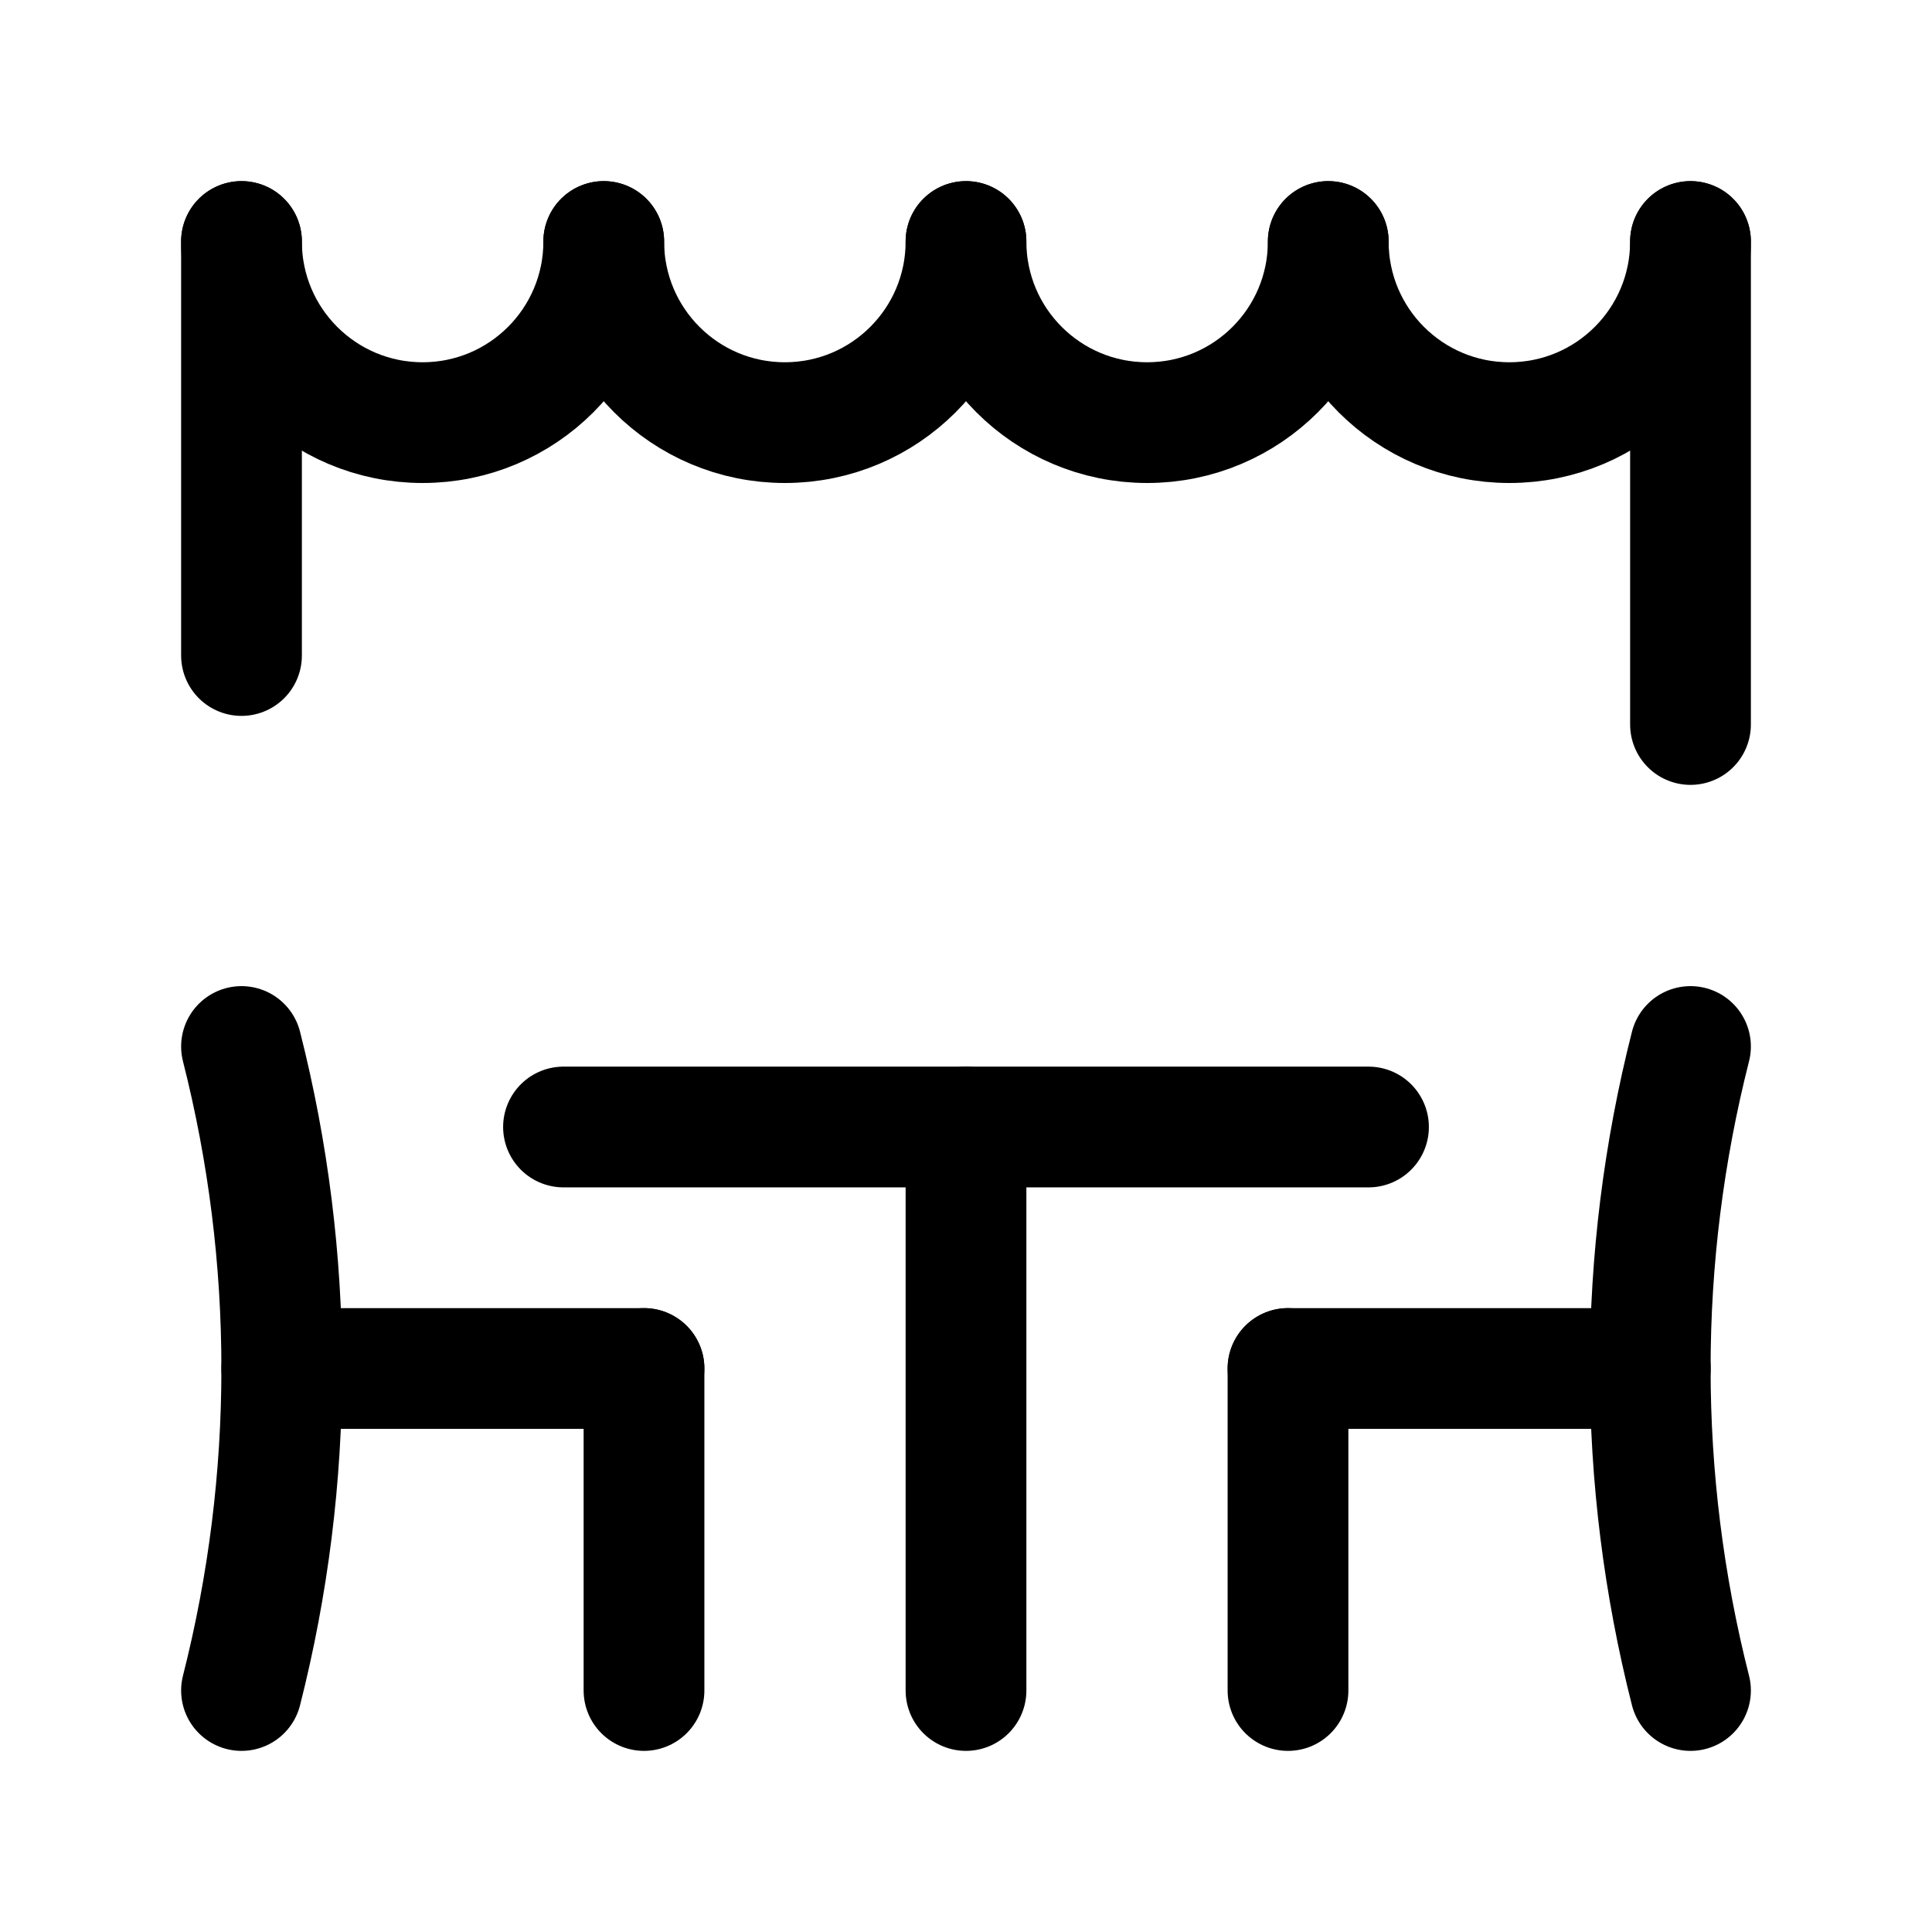
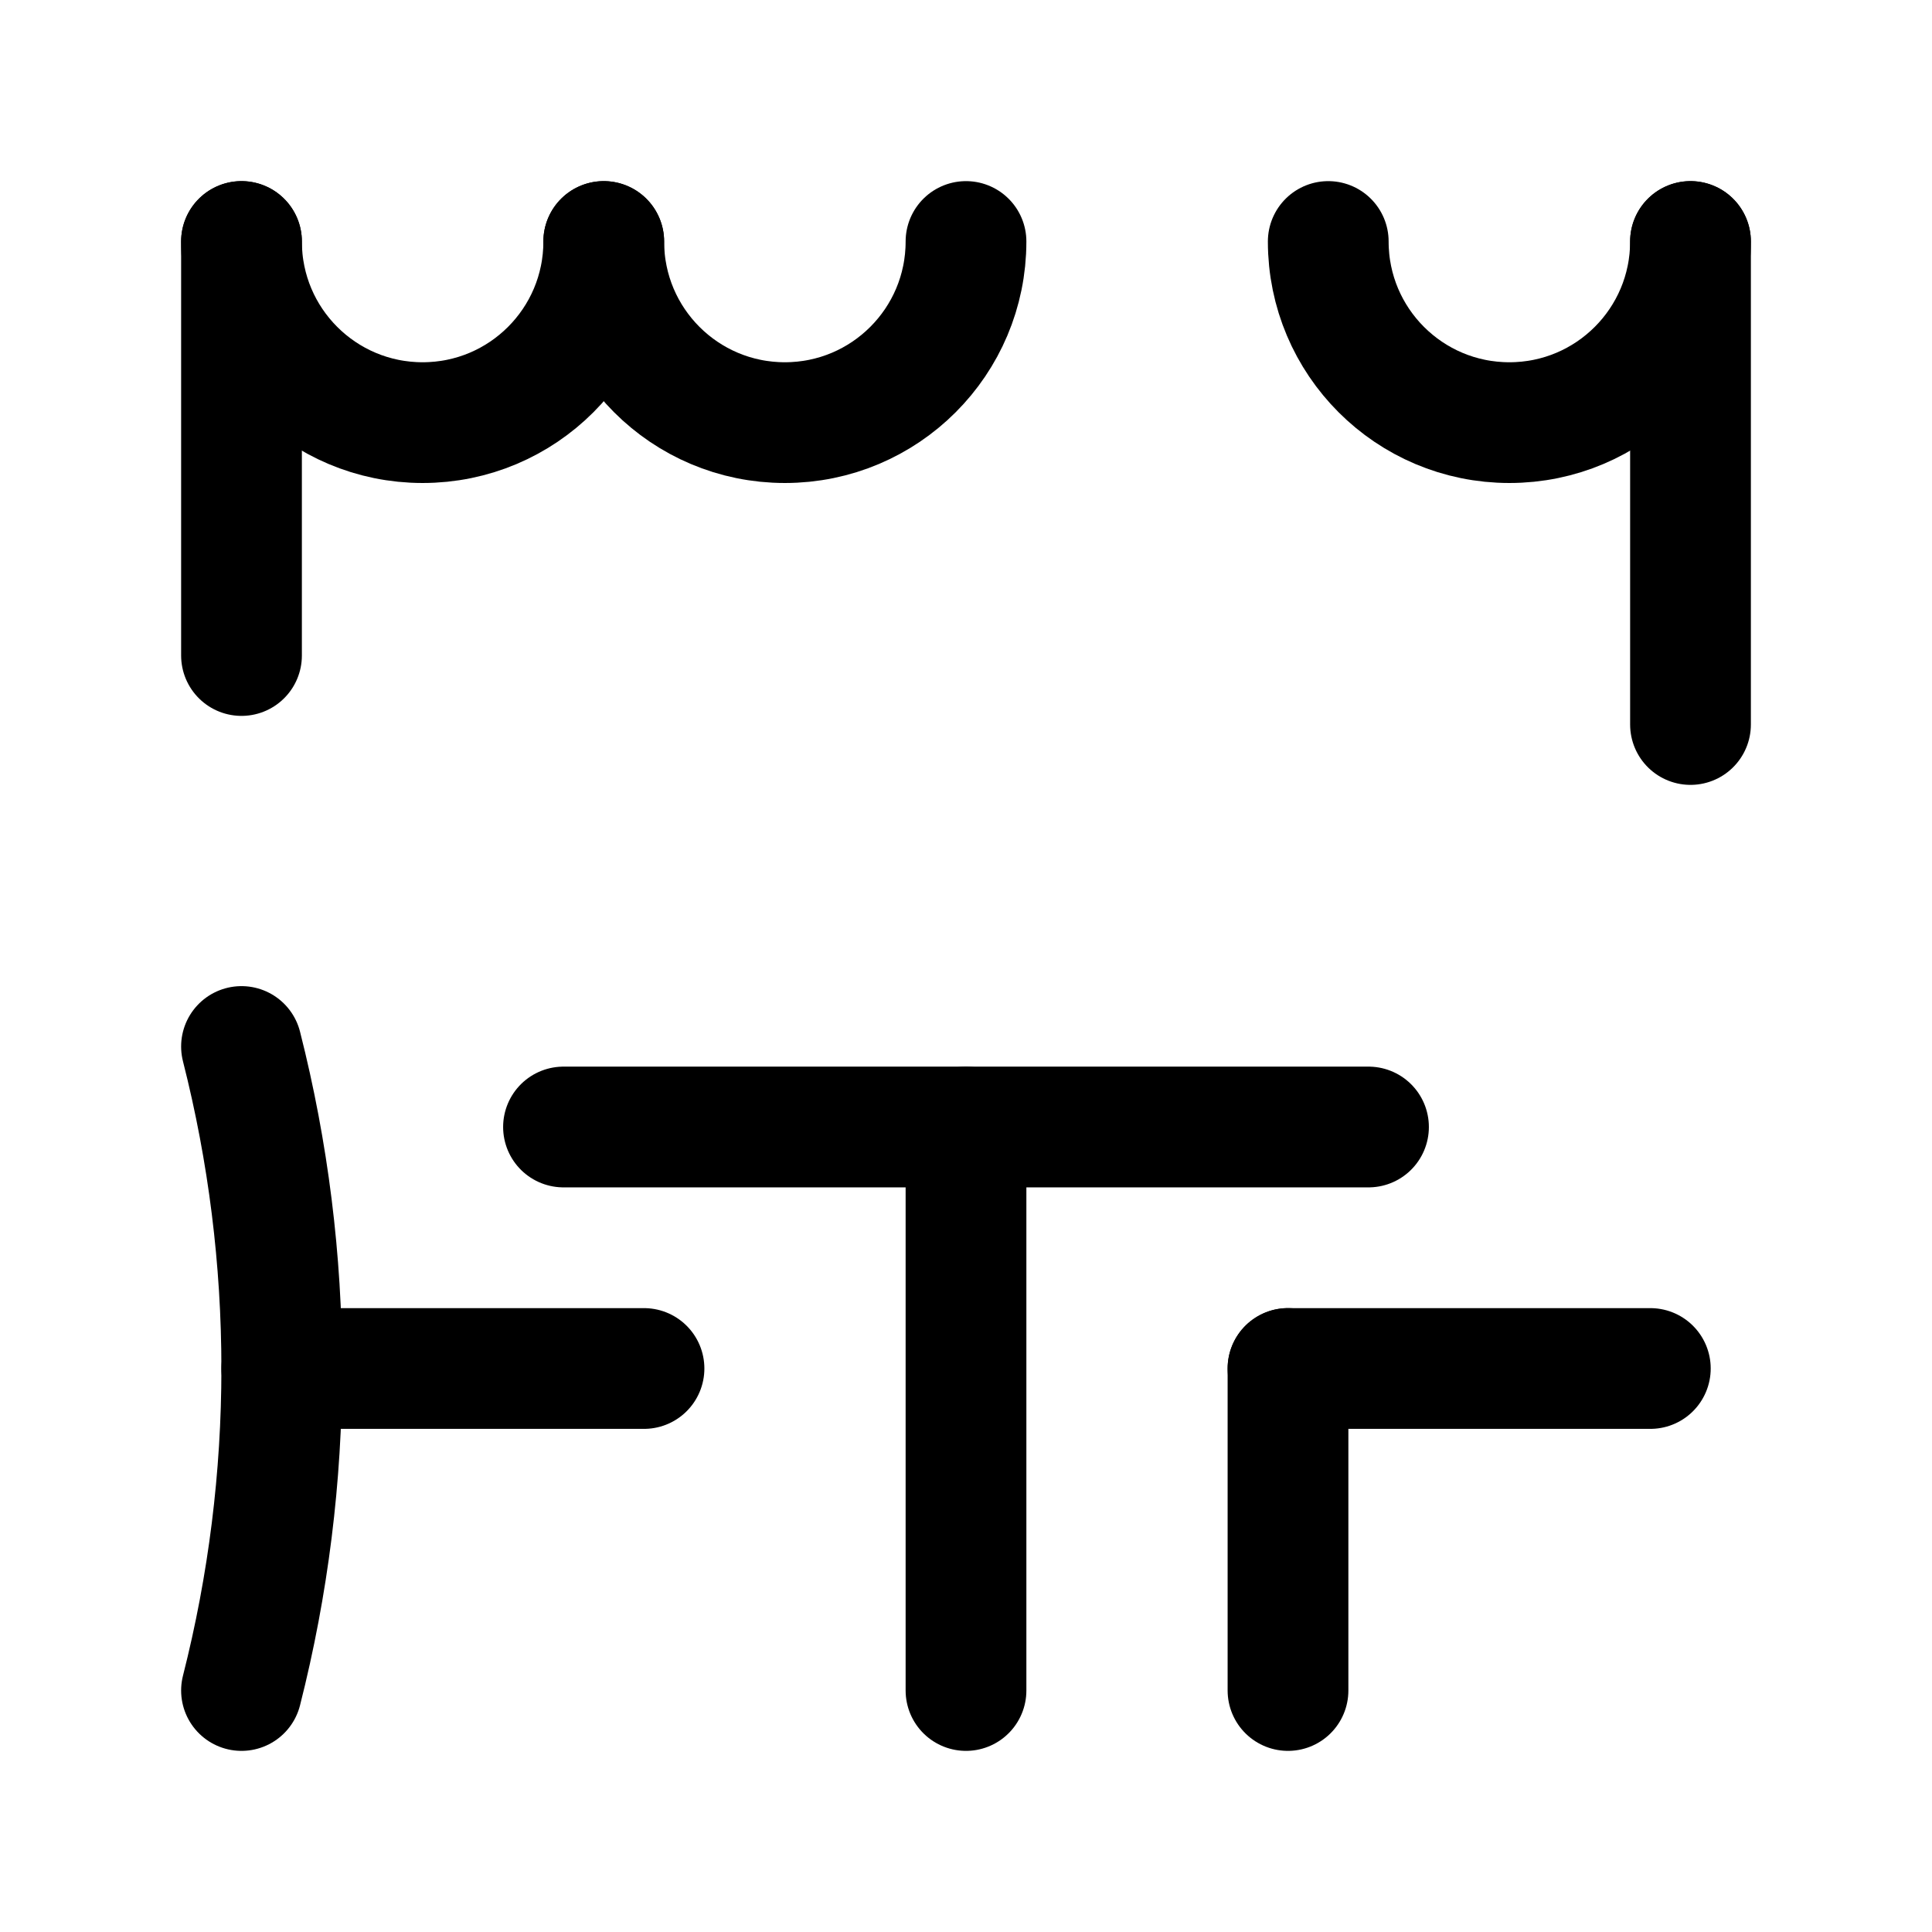
<svg xmlns="http://www.w3.org/2000/svg" width="24" height="24" viewBox="0 0 24 24" fill="none">
-   <path d="M16.5 3V3C16.5 4.243 15.493 5.25 14.25 5.25V5.25C13.007 5.25 12 4.243 12 3V3" stroke="currentColor" style="stroke:currentColor;stroke:color(display-p3 0.6 0.6 0.6);stroke-opacity:1;" stroke-width="1.5" stroke-linecap="round" stroke-linejoin="round" />
  <path d="M12 3V3C12 4.243 10.993 5.25 9.75 5.25V5.25C8.507 5.25 7.5 4.243 7.5 3V3" stroke="currentColor" style="stroke:currentColor;stroke:color(display-p3 0.6 0.6 0.6);stroke-opacity:1;" stroke-width="1.5" stroke-linecap="round" stroke-linejoin="round" />
  <path d="M7.5 3V3C7.5 4.243 6.493 5.25 5.25 5.25V5.25C4.007 5.25 3 4.243 3 3H3" stroke="currentColor" style="stroke:currentColor;stroke:color(display-p3 0.6 0.6 0.6);stroke-opacity:1;" stroke-width="1.5" stroke-linecap="round" stroke-linejoin="round" />
  <path d="M21 3V3C21 4.243 19.993 5.25 18.75 5.25V5.25C17.507 5.25 16.5 4.243 16.5 3V3" stroke="currentColor" style="stroke:currentColor;stroke:color(display-p3 0.6 0.6 0.6);stroke-opacity:1;" stroke-width="1.5" stroke-linecap="round" stroke-linejoin="round" />
  <path d="M21 9V3" stroke="currentColor" style="stroke:currentColor;stroke:color(display-p3 0.6 0.6 0.6);stroke-opacity:1;" stroke-width="1.5" stroke-linecap="round" stroke-linejoin="round" />
  <path d="M3 8.143V3" stroke="currentColor" style="stroke:currentColor;stroke:color(display-p3 0.6 0.6 0.6);stroke-opacity:1;" stroke-width="1.5" stroke-linecap="round" stroke-linejoin="round" />
  <path d="M3 13C3.667 15.625 3.667 18.375 3 21" stroke="currentColor" style="stroke:currentColor;stroke:color(display-p3 0.6 0.6 0.6);stroke-opacity:1;" stroke-width="1.5" stroke-linecap="round" stroke-linejoin="round" />
-   <path d="M8 21V17" stroke="currentColor" style="stroke:currentColor;stroke:color(display-p3 0.6 0.6 0.6);stroke-opacity:1;" stroke-width="1.5" stroke-linecap="round" stroke-linejoin="round" />
  <path d="M3.5 17H8" stroke="currentColor" style="stroke:currentColor;stroke:color(display-p3 0.6 0.6 0.6);stroke-opacity:1;" stroke-width="1.5" stroke-linecap="round" stroke-linejoin="round" />
-   <path d="M21 13C20.333 15.625 20.333 18.375 21 21" stroke="currentColor" style="stroke:currentColor;stroke:color(display-p3 0.6 0.6 0.6);stroke-opacity:1;" stroke-width="1.5" stroke-linecap="round" stroke-linejoin="round" />
  <path d="M16 21V17" stroke="currentColor" style="stroke:currentColor;stroke:color(display-p3 0.6 0.6 0.6);stroke-opacity:1;" stroke-width="1.5" stroke-linecap="round" stroke-linejoin="round" />
  <path d="M20.501 17H16" stroke="currentColor" style="stroke:currentColor;stroke:color(display-p3 0.6 0.6 0.6);stroke-opacity:1;" stroke-width="1.5" stroke-linecap="round" stroke-linejoin="round" />
  <path d="M17 14H7" stroke="currentColor" style="stroke:currentColor;stroke:color(display-p3 0.6 0.6 0.6);stroke-opacity:1;" stroke-width="1.5" stroke-linecap="round" stroke-linejoin="round" />
  <path d="M12 14V21" stroke="currentColor" style="stroke:currentColor;stroke:color(display-p3 0.6 0.6 0.6);stroke-opacity:1;" stroke-width="1.5" stroke-linecap="round" stroke-linejoin="round" />
</svg>